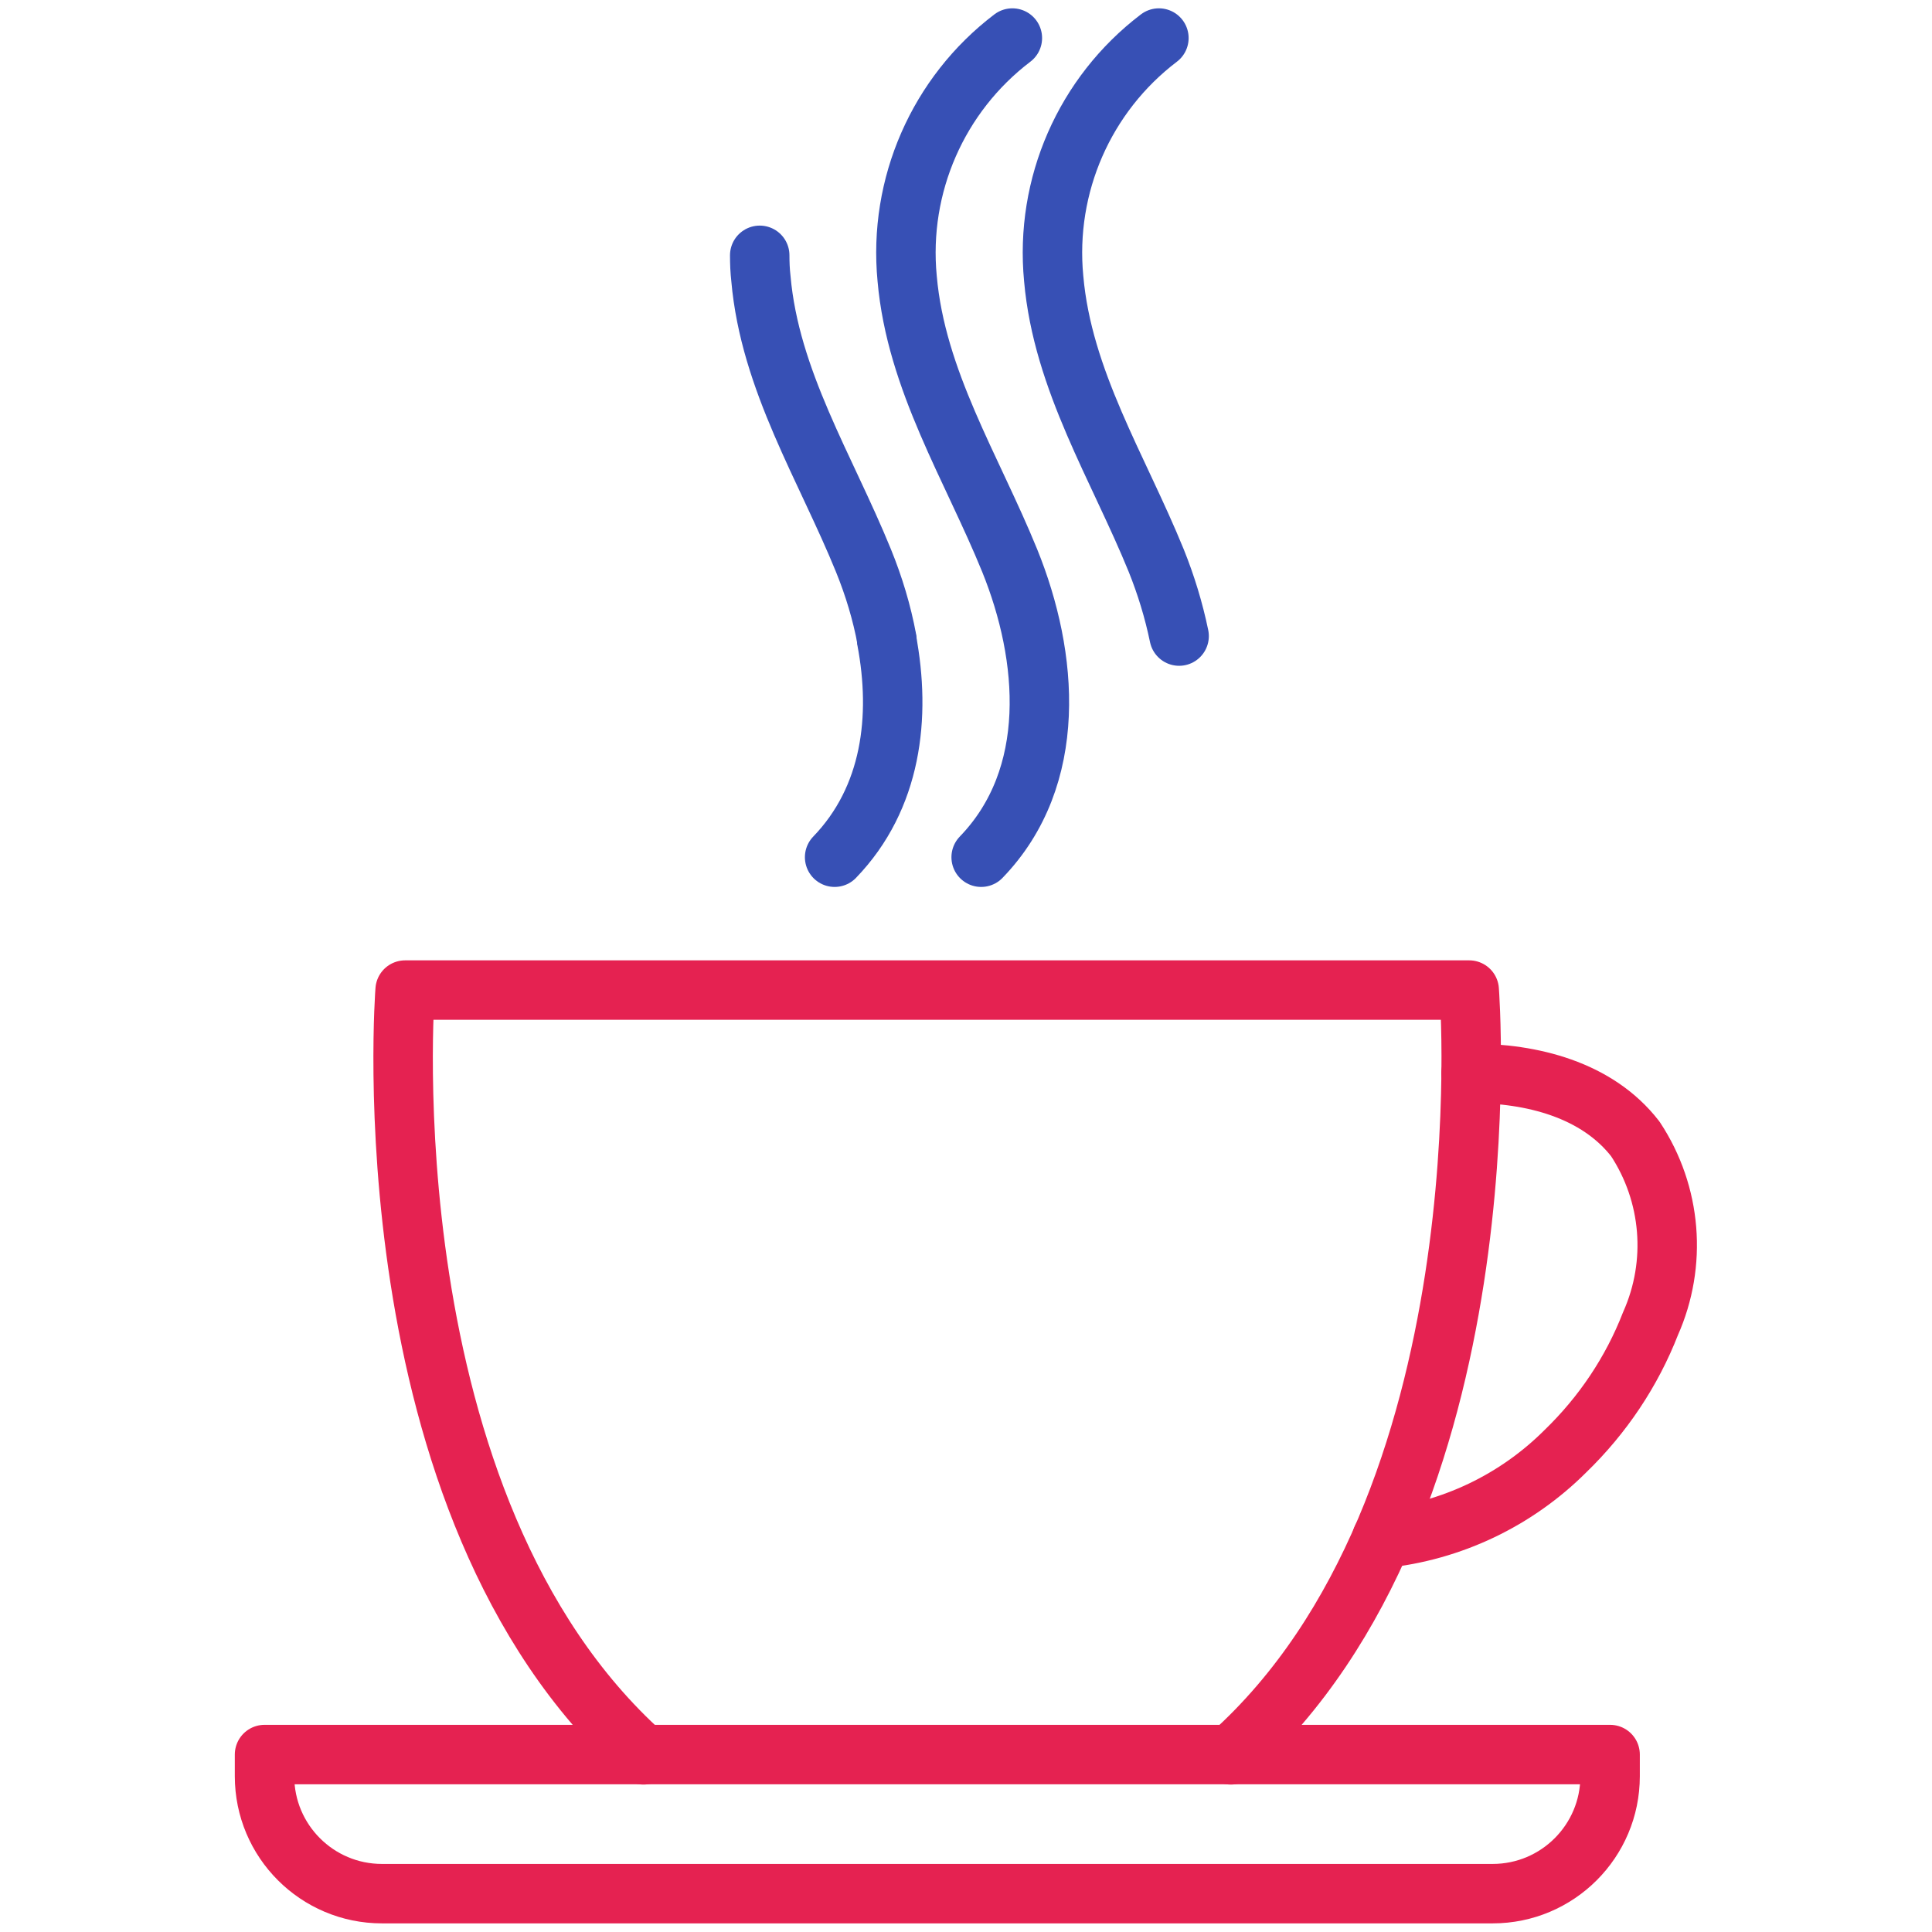
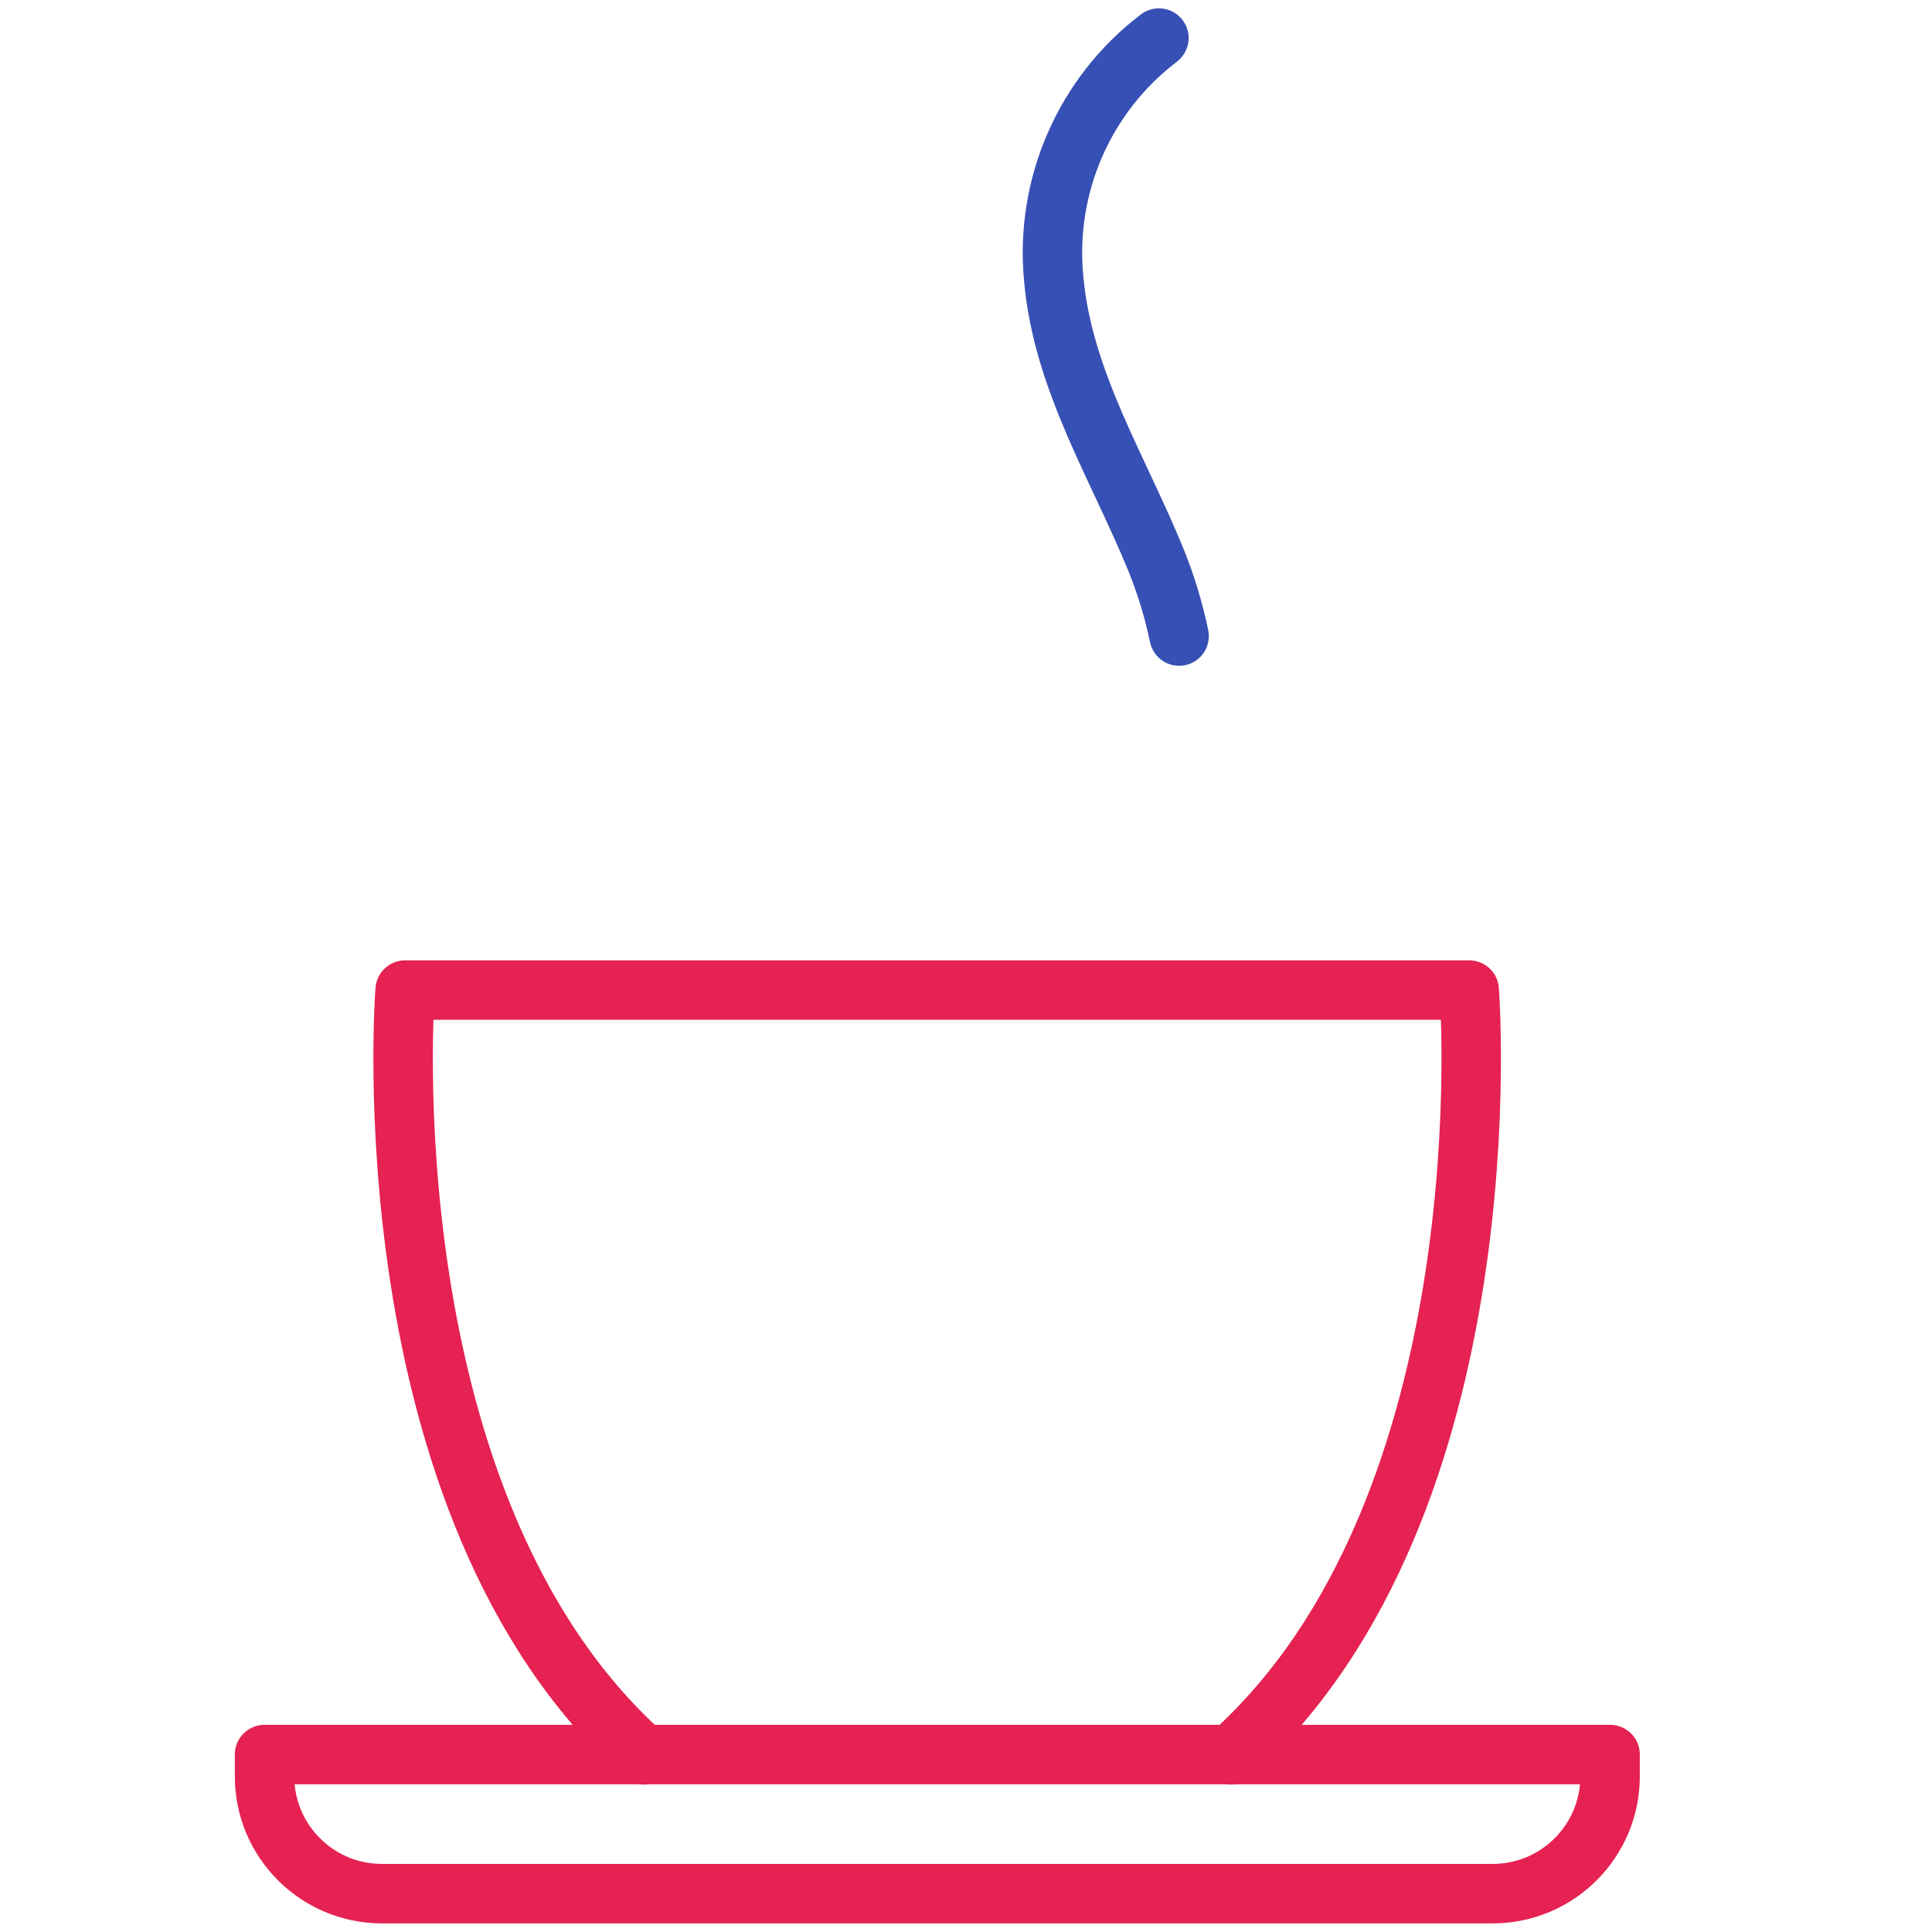
<svg xmlns="http://www.w3.org/2000/svg" version="1.1" id="Livello_1" x="0px" y="0px" viewBox="0 0 65 65" style="enable-background:new 0 0 65 65;" xml:space="preserve">
  <style type="text/css">
	.st0{fill:none;stroke:#3750B5;stroke-width:2;stroke-linecap:round;stroke-linejoin:round;}
	.st1{fill:none;stroke:#E52251;stroke-width:2;stroke-linecap:round;stroke-linejoin:round;}
</style>
  <g>
    <path id="Path_69" class="st0" d="M38.99,1.28c-2.5,1.9-3.84,4.96-3.54,8.09c0.3,3.43,2.18,6.37,3.45,9.49   c0.33,0.82,0.59,1.67,0.77,2.54" />
-     <path id="Path_70" class="st0" d="M34.06,1.28c-2.5,1.9-3.84,4.96-3.54,8.09c0.3,3.43,2.18,6.37,3.45,9.49   c1.31,3.23,1.65,7.28-0.96,9.98" />
-     <path id="Path_71" class="st0" d="M29.83,21.53c0.49,2.59,0.17,5.32-1.75,7.31" />
-     <path id="Path_72" class="st0" d="M25.56,8.59c0,0.26,0.01,0.52,0.04,0.78c0.3,3.43,2.18,6.37,3.45,9.49   c0.35,0.86,0.62,1.75,0.79,2.67" />
    <path id="Path_73" class="st1" d="M41.41,59.04c9.37-8.4,8.02-25.73,8.02-25.73h-35.8c0,0-1.35,17.33,8.02,25.73" />
-     <path id="Path_74" class="st1" d="M46.49,51.76c2.34-0.24,4.52-1.28,6.18-2.94c1.25-1.21,2.23-2.67,2.86-4.29   c0.9-2.02,0.71-4.36-0.51-6.21c-1.29-1.67-3.5-2.21-5.53-2.21" />
    <path id="Rectangle_371" class="st1" d="M8.9,59.03h45.27l0,0v0.73c0,2.18-1.77,3.95-3.95,3.95H12.85c-2.18,0-3.95-1.77-3.95-3.95   c0,0,0,0,0,0V59.03L8.9,59.03z" />
  </g>
</svg>